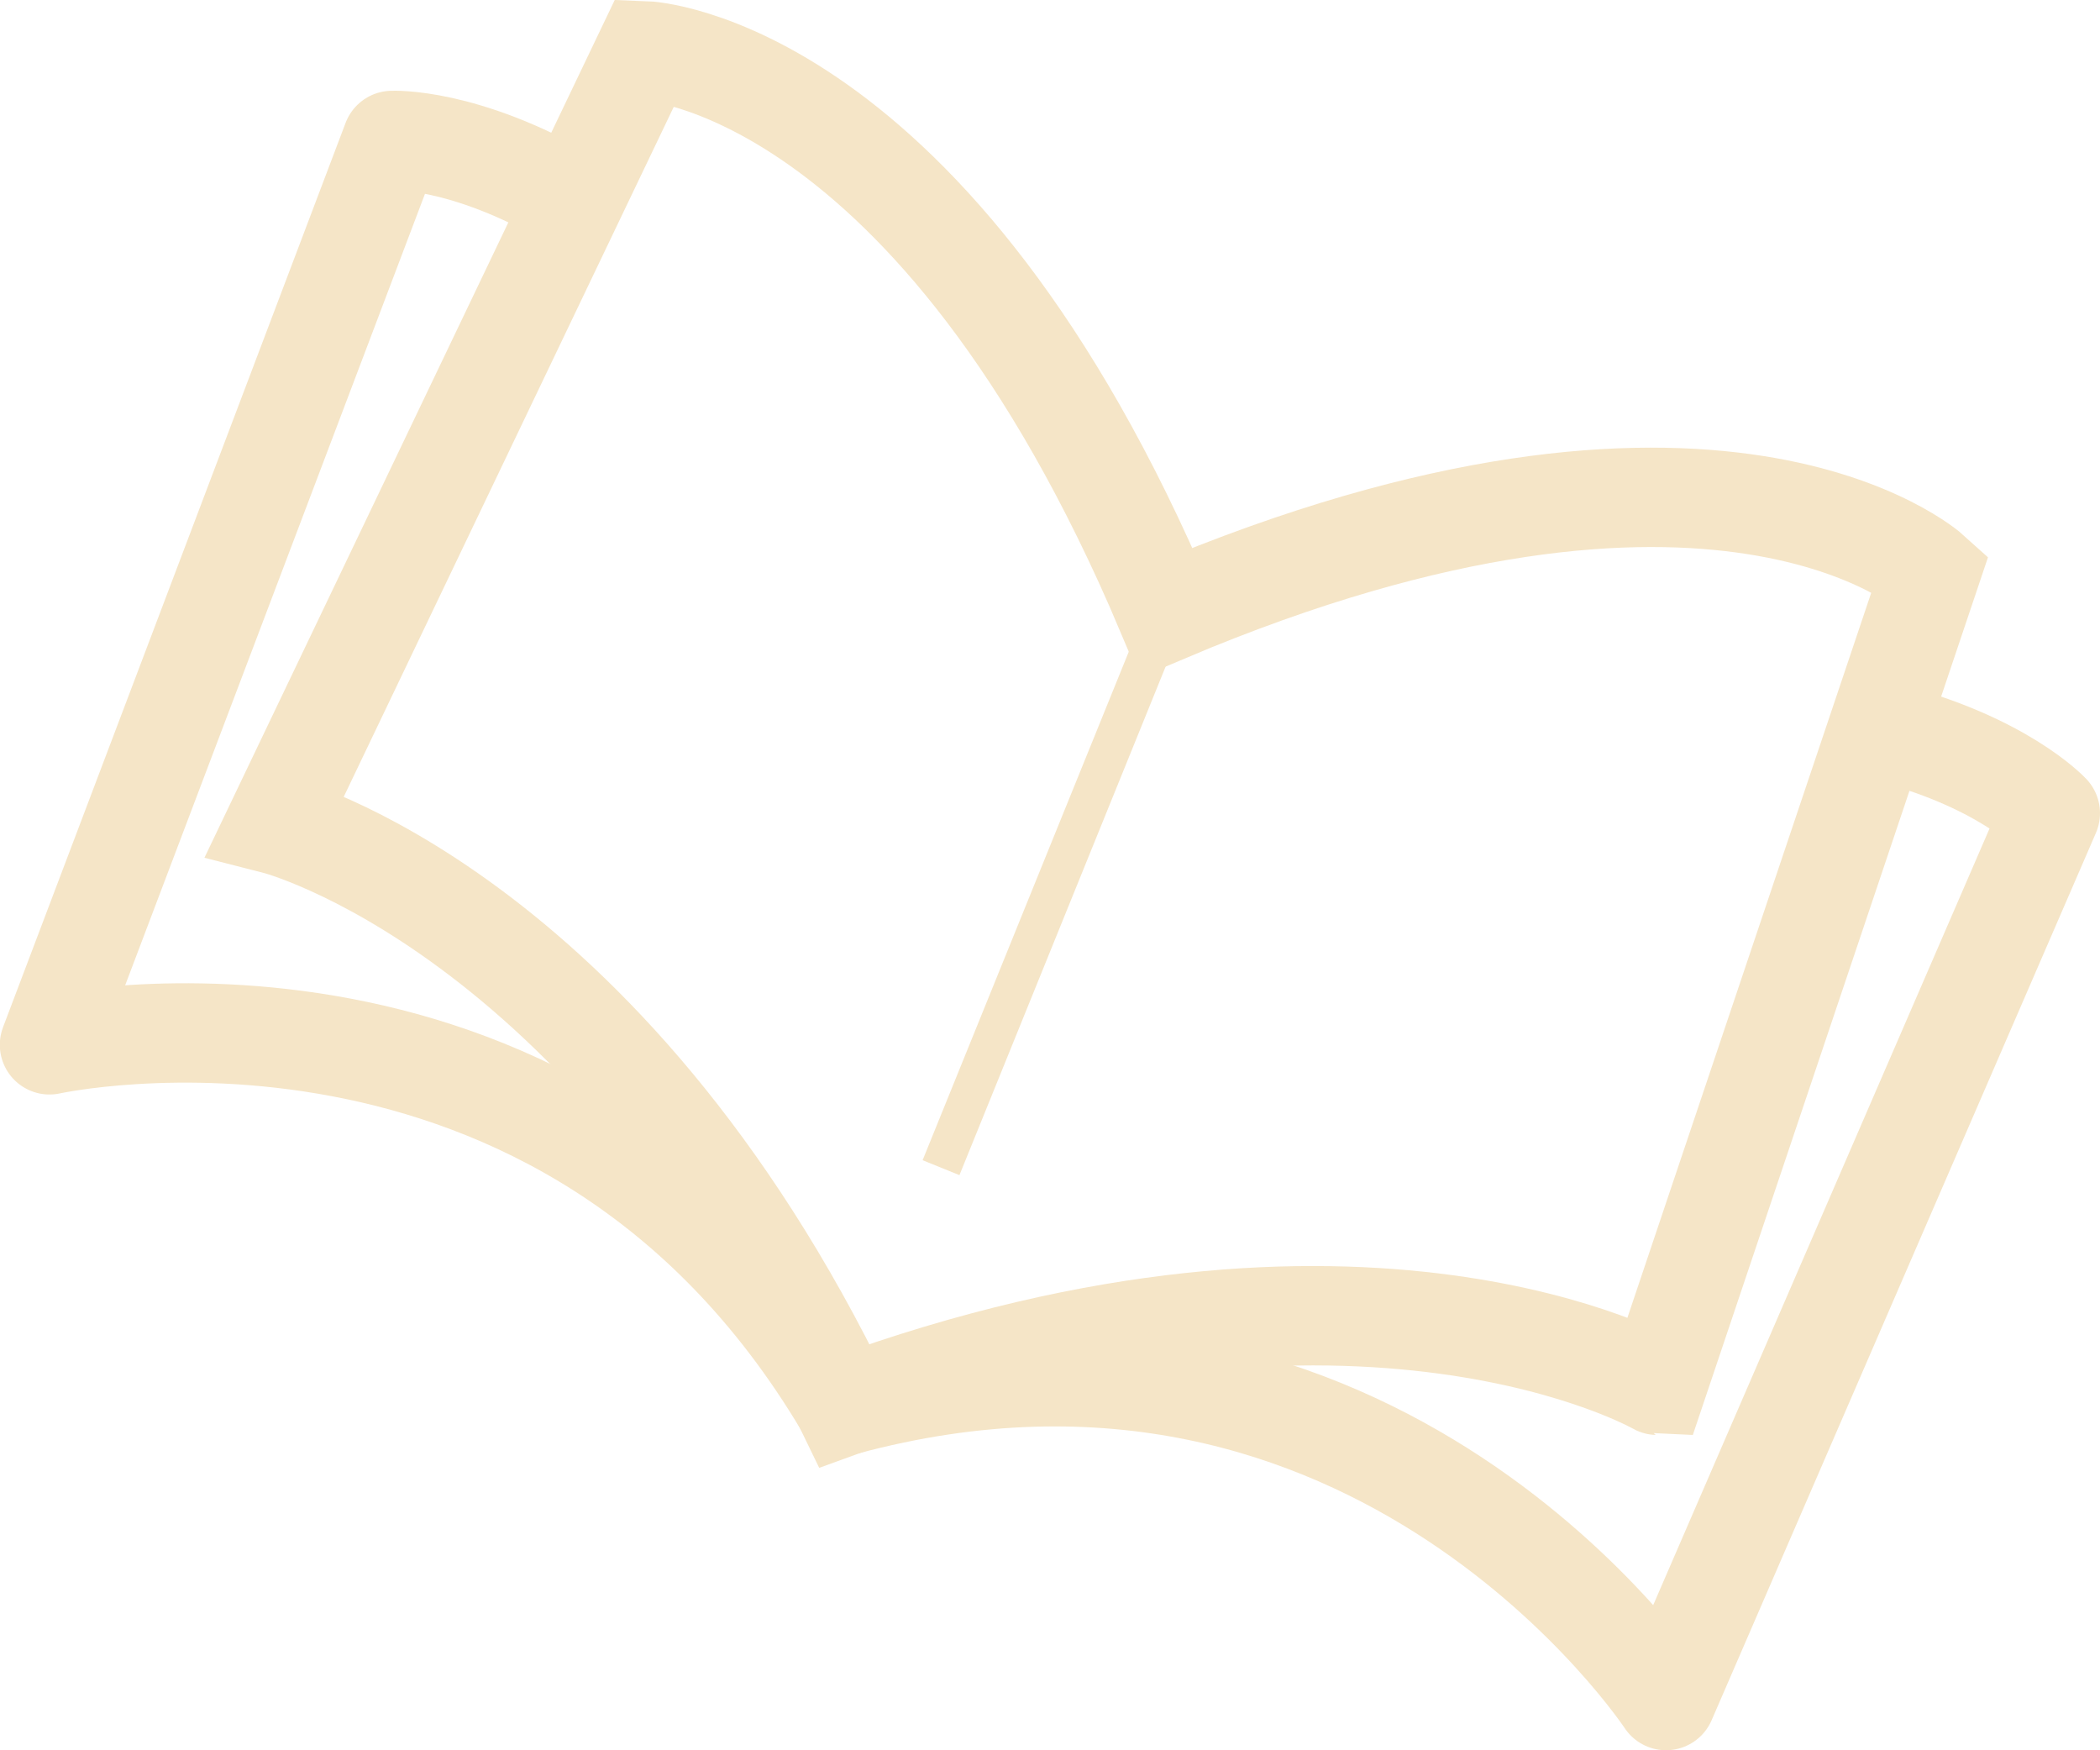
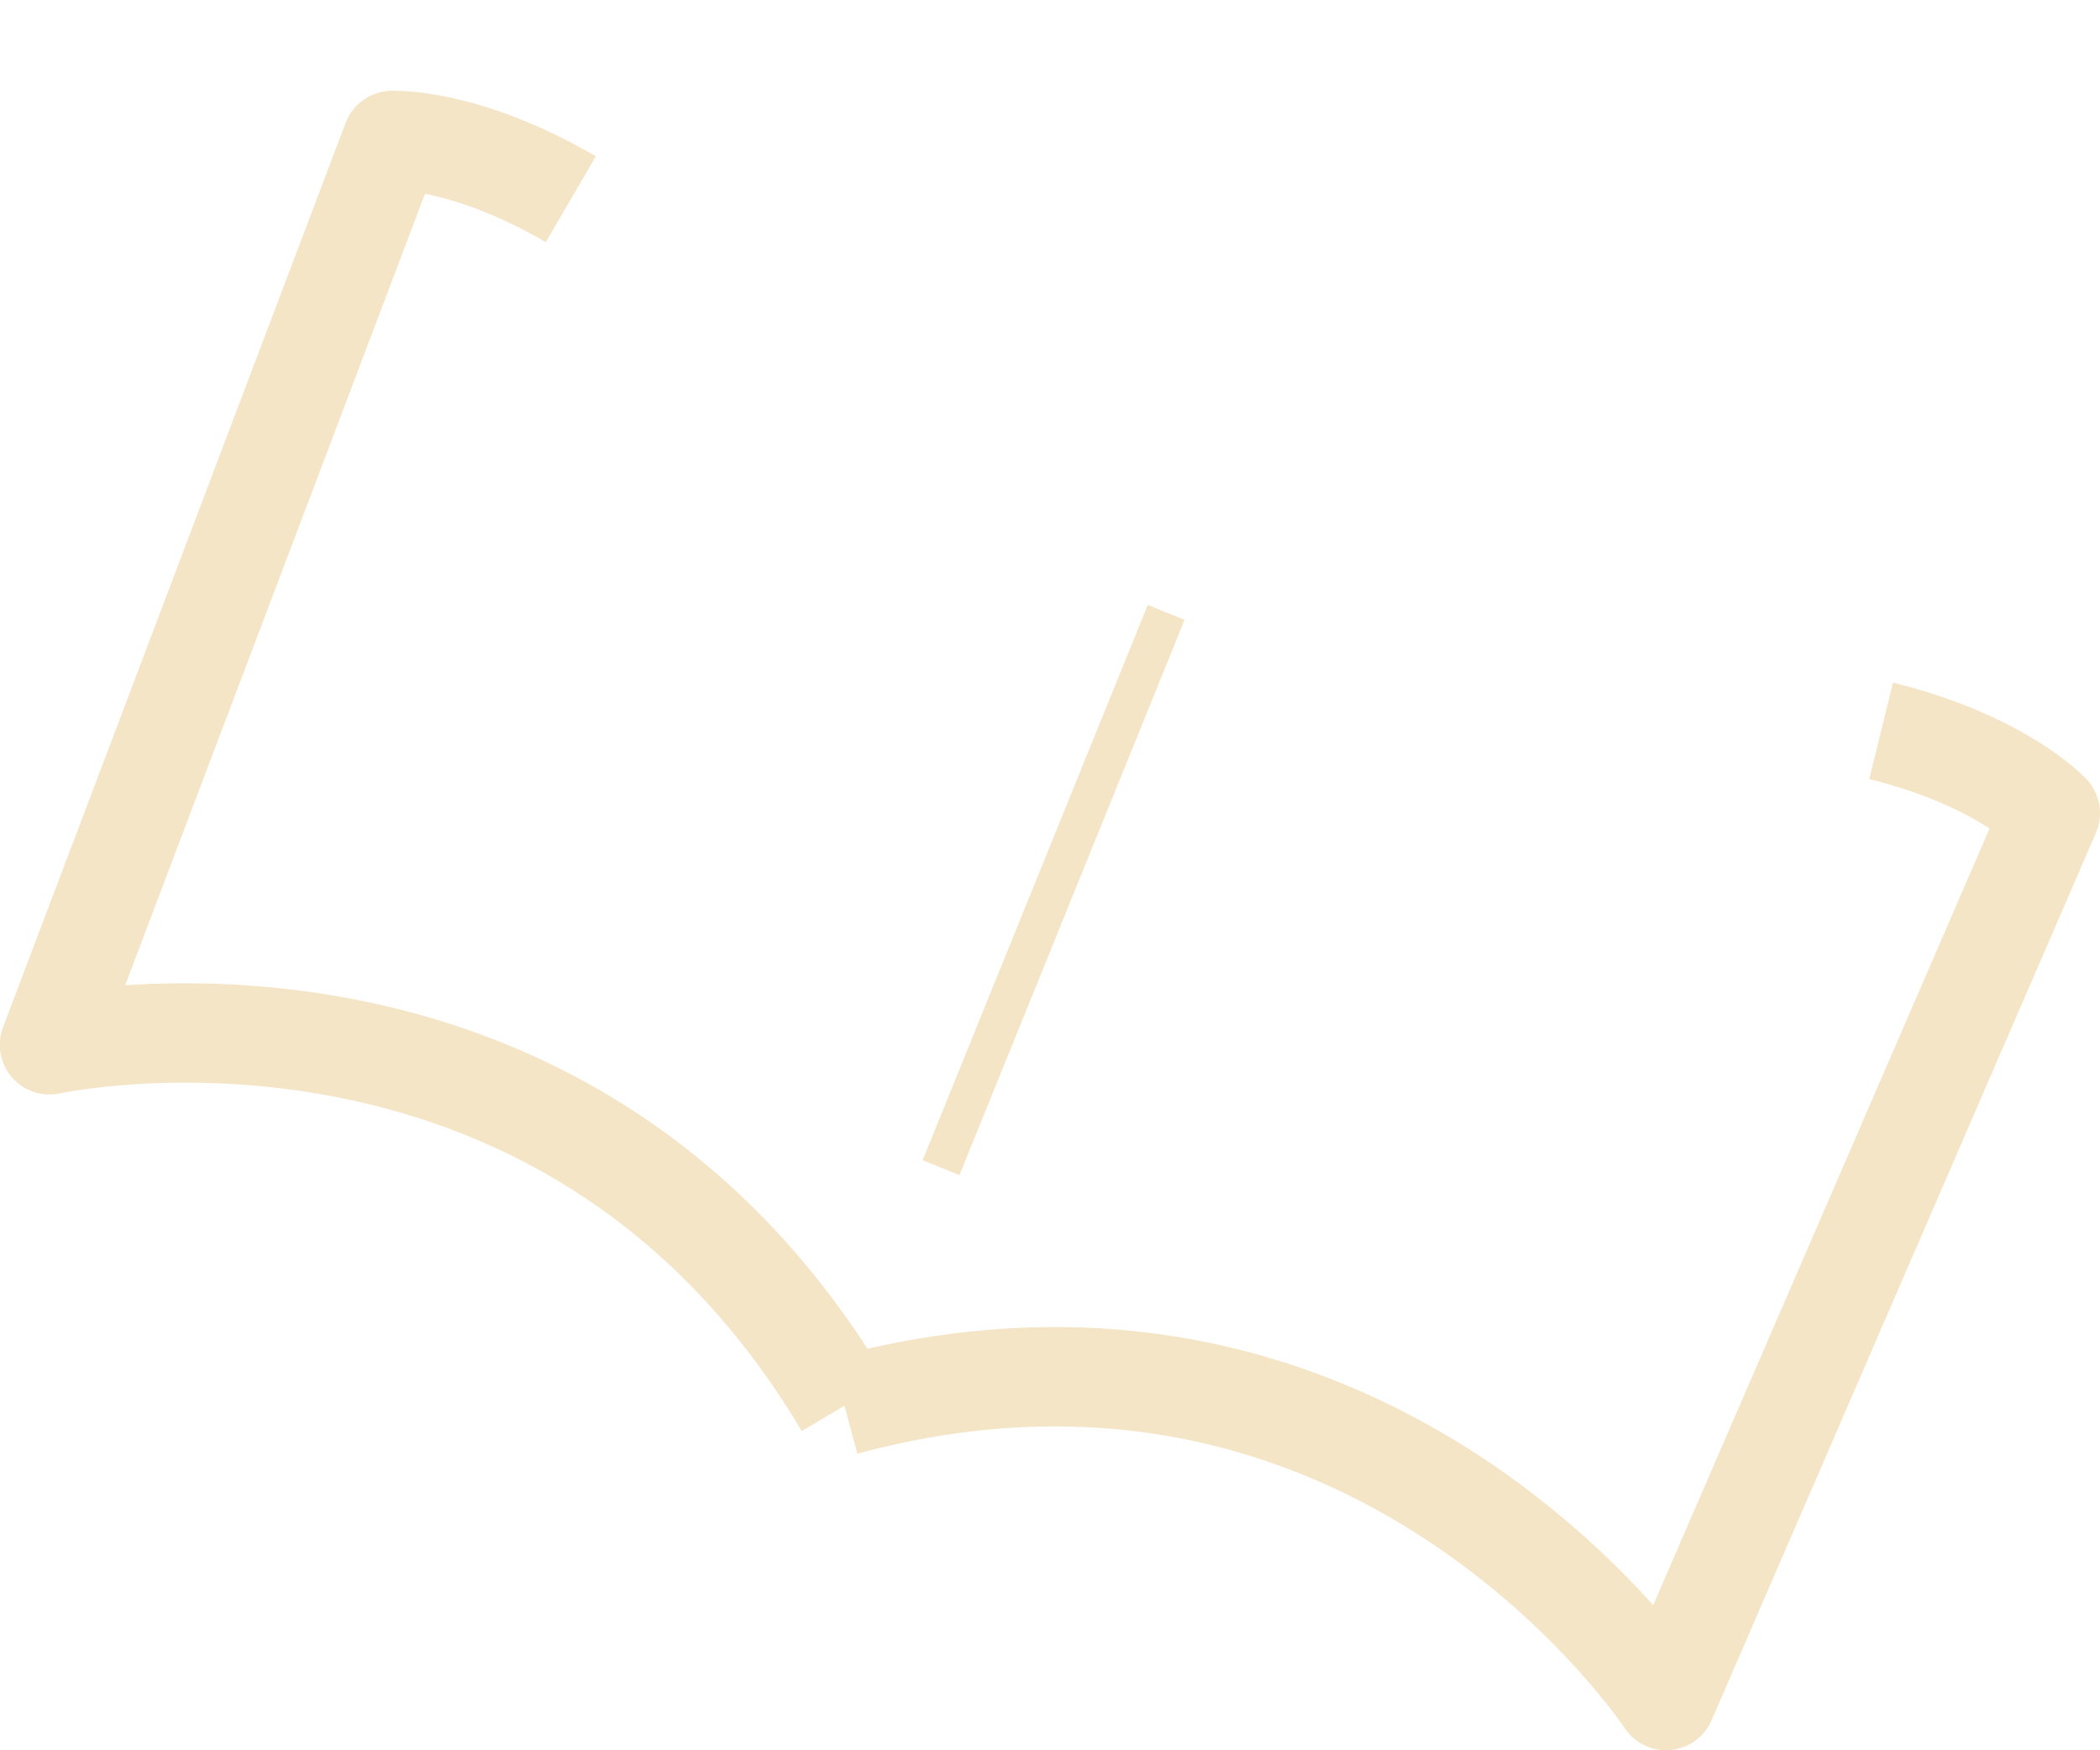
<svg xmlns="http://www.w3.org/2000/svg" viewBox="0 0 221.91 184.92">
  <defs>
    <style>.cls-1,.cls-2,.cls-3{fill:none;stroke:#f5e5c7;}.cls-1,.cls-3{stroke-miterlimit:10;}.cls-1,.cls-2{stroke-width:10.5px;}.cls-2{stroke-linejoin:round;}.cls-3{stroke-width:4.2px;}</style>
  </defs>
  <g id="Layer_2" data-name="Layer 2">
    <g id="Layer_1-2" data-name="Layer 1">
      <g id="Group_594" data-name="Group 594">
        <g id="Group_352" data-name="Group 352">
-           <path id="Path_10842" data-name="Path 10842" class="cls-1" d="M123.23,64.7C181.46,40.09,204,60.47,204,60.47l-28.89,85.89S144,128.47,89.23,148.52C63.93,96,29.1,87.12,29.1,87.12L68.21,5.37S98.61,6.48,123.23,64.7Z" />
          <path id="Path_10843" data-name="Path 10843" class="cls-2" d="M89.23,148.52c-29.78-50.11-84-38.13-84-38.13L41.43,14.84s7.59-.38,18.89,6.21" />
          <path id="Path_10844" data-name="Path 10844" class="cls-2" d="M89.23,148.52c56.28-15.2,86.82,31.15,86.82,31.15l40.61-93.75s-5.18-5.57-17.88-8.7" />
          <line id="Line_38" data-name="Line 38" class="cls-3" x1="123.23" y1="64.7" x2="99.44" y2="123.37" />
        </g>
      </g>
    </g>
  </g>
</svg>